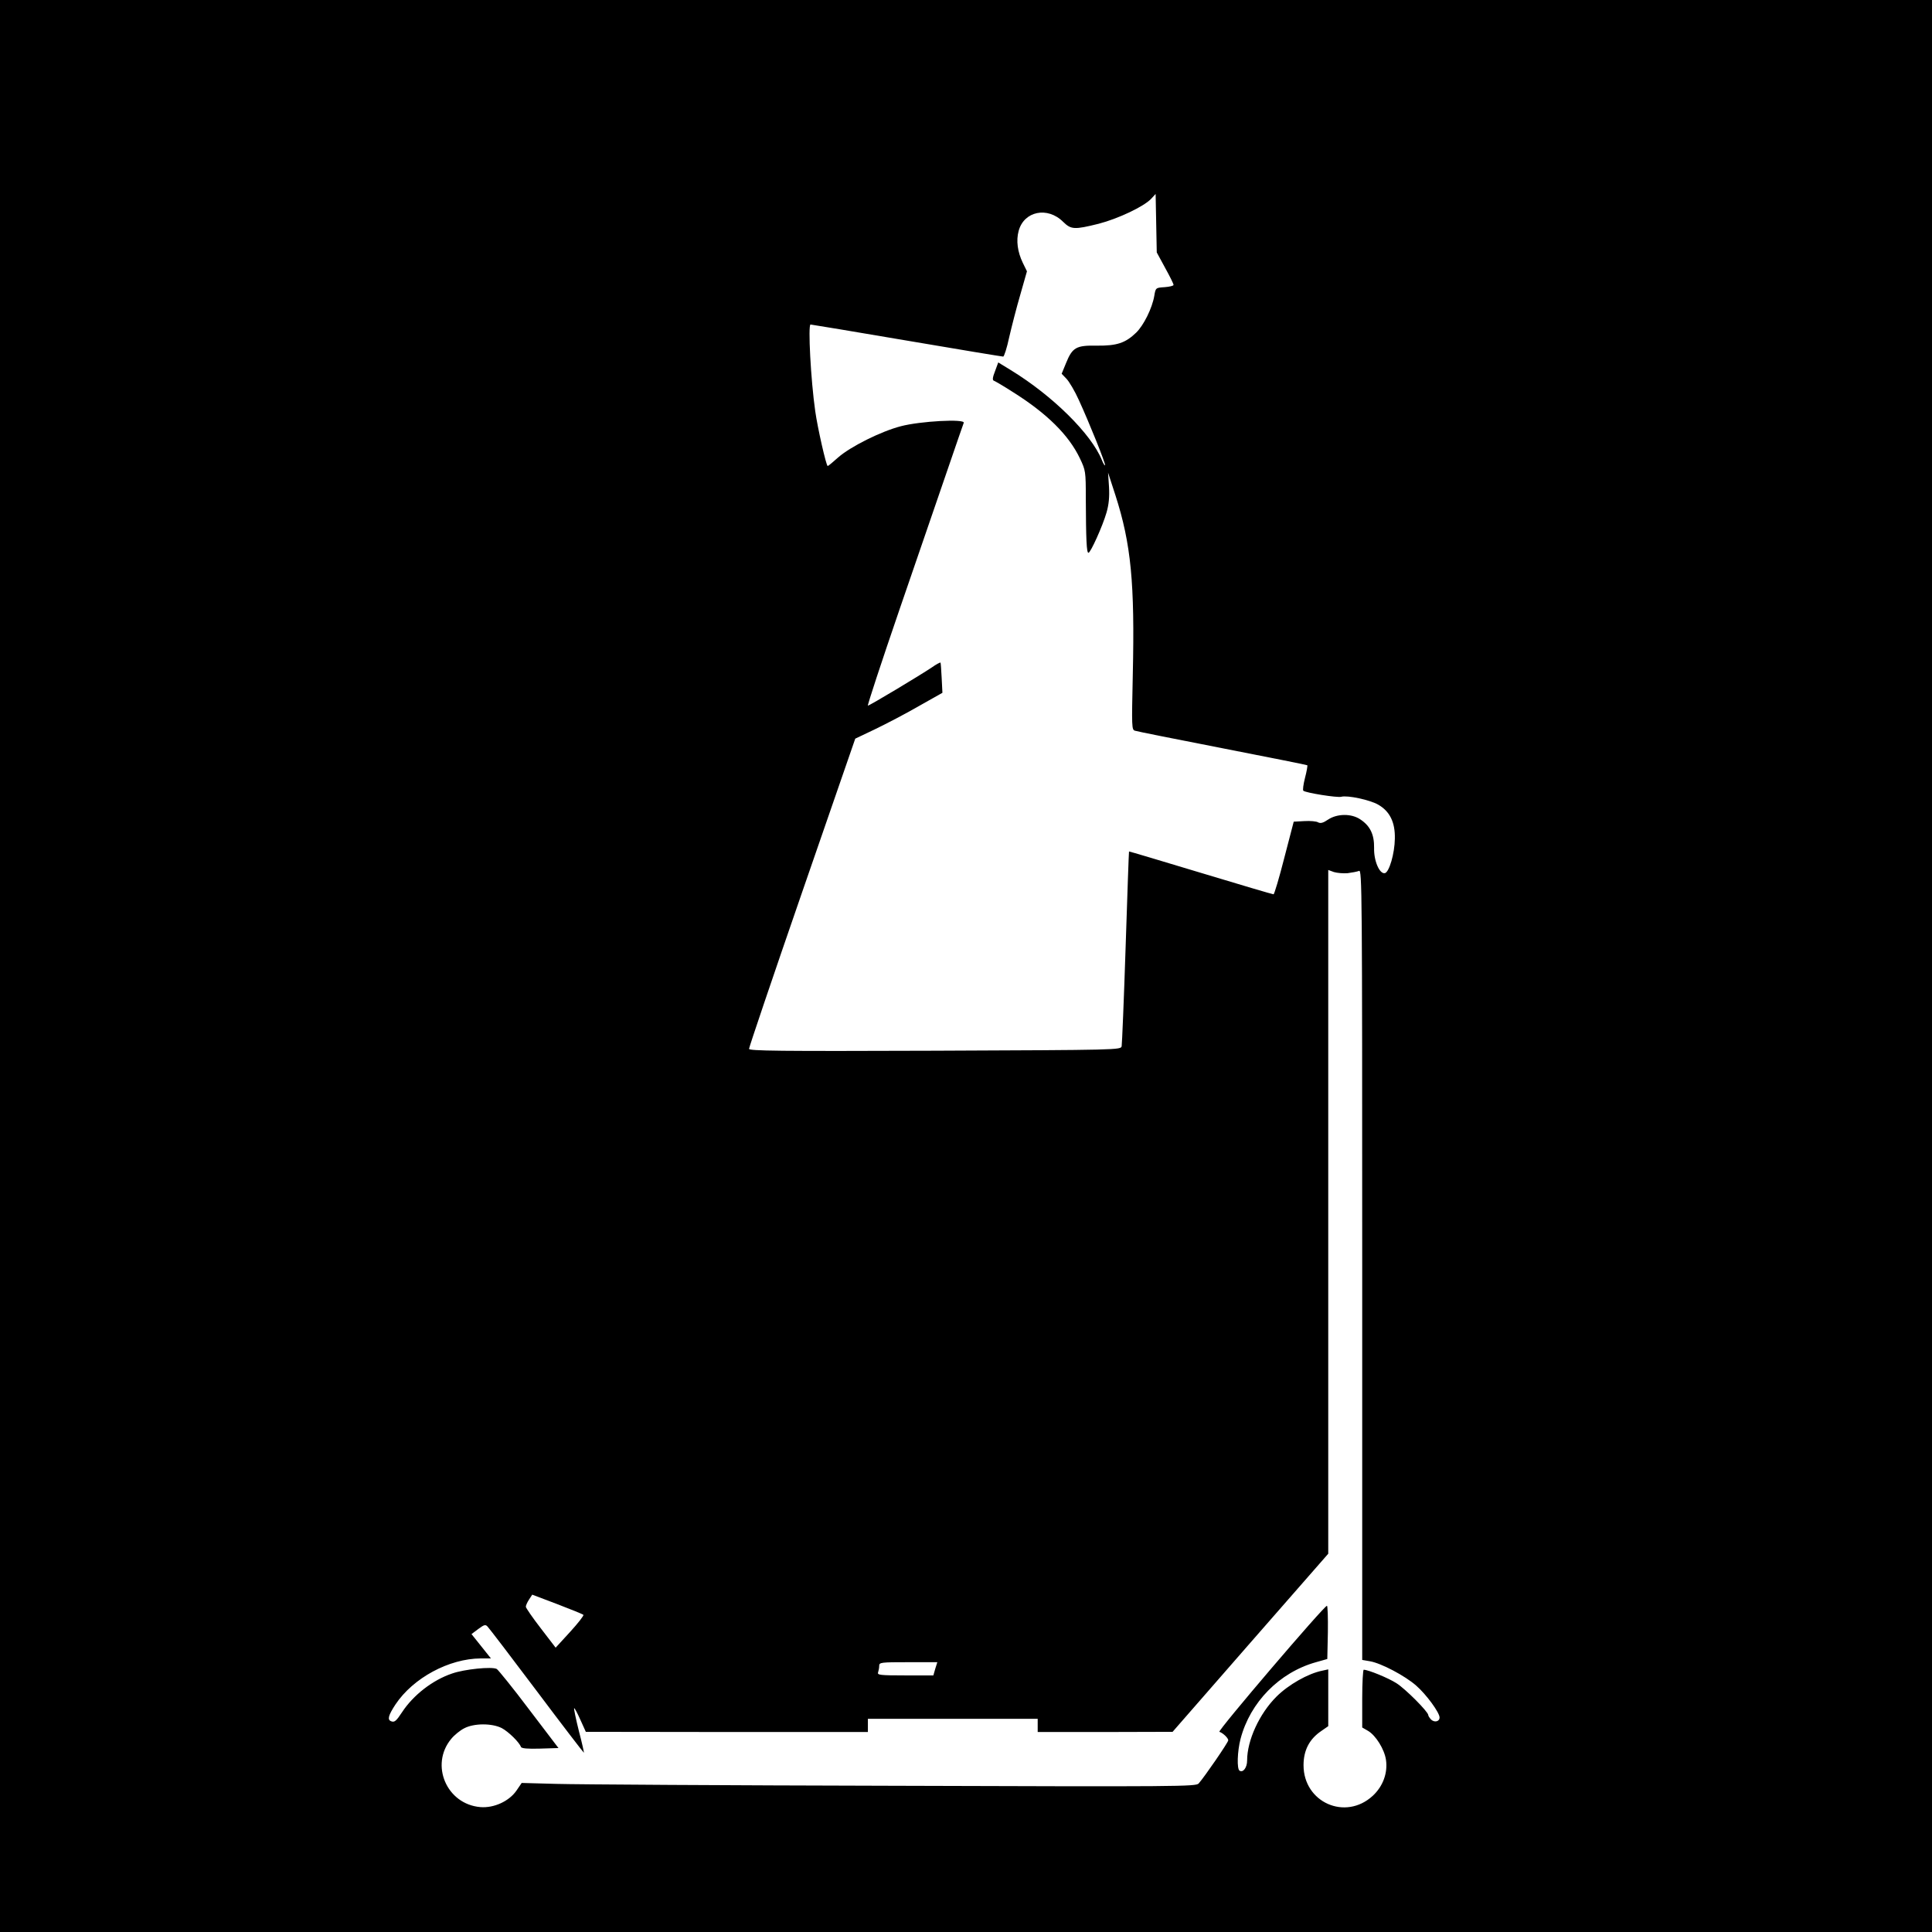
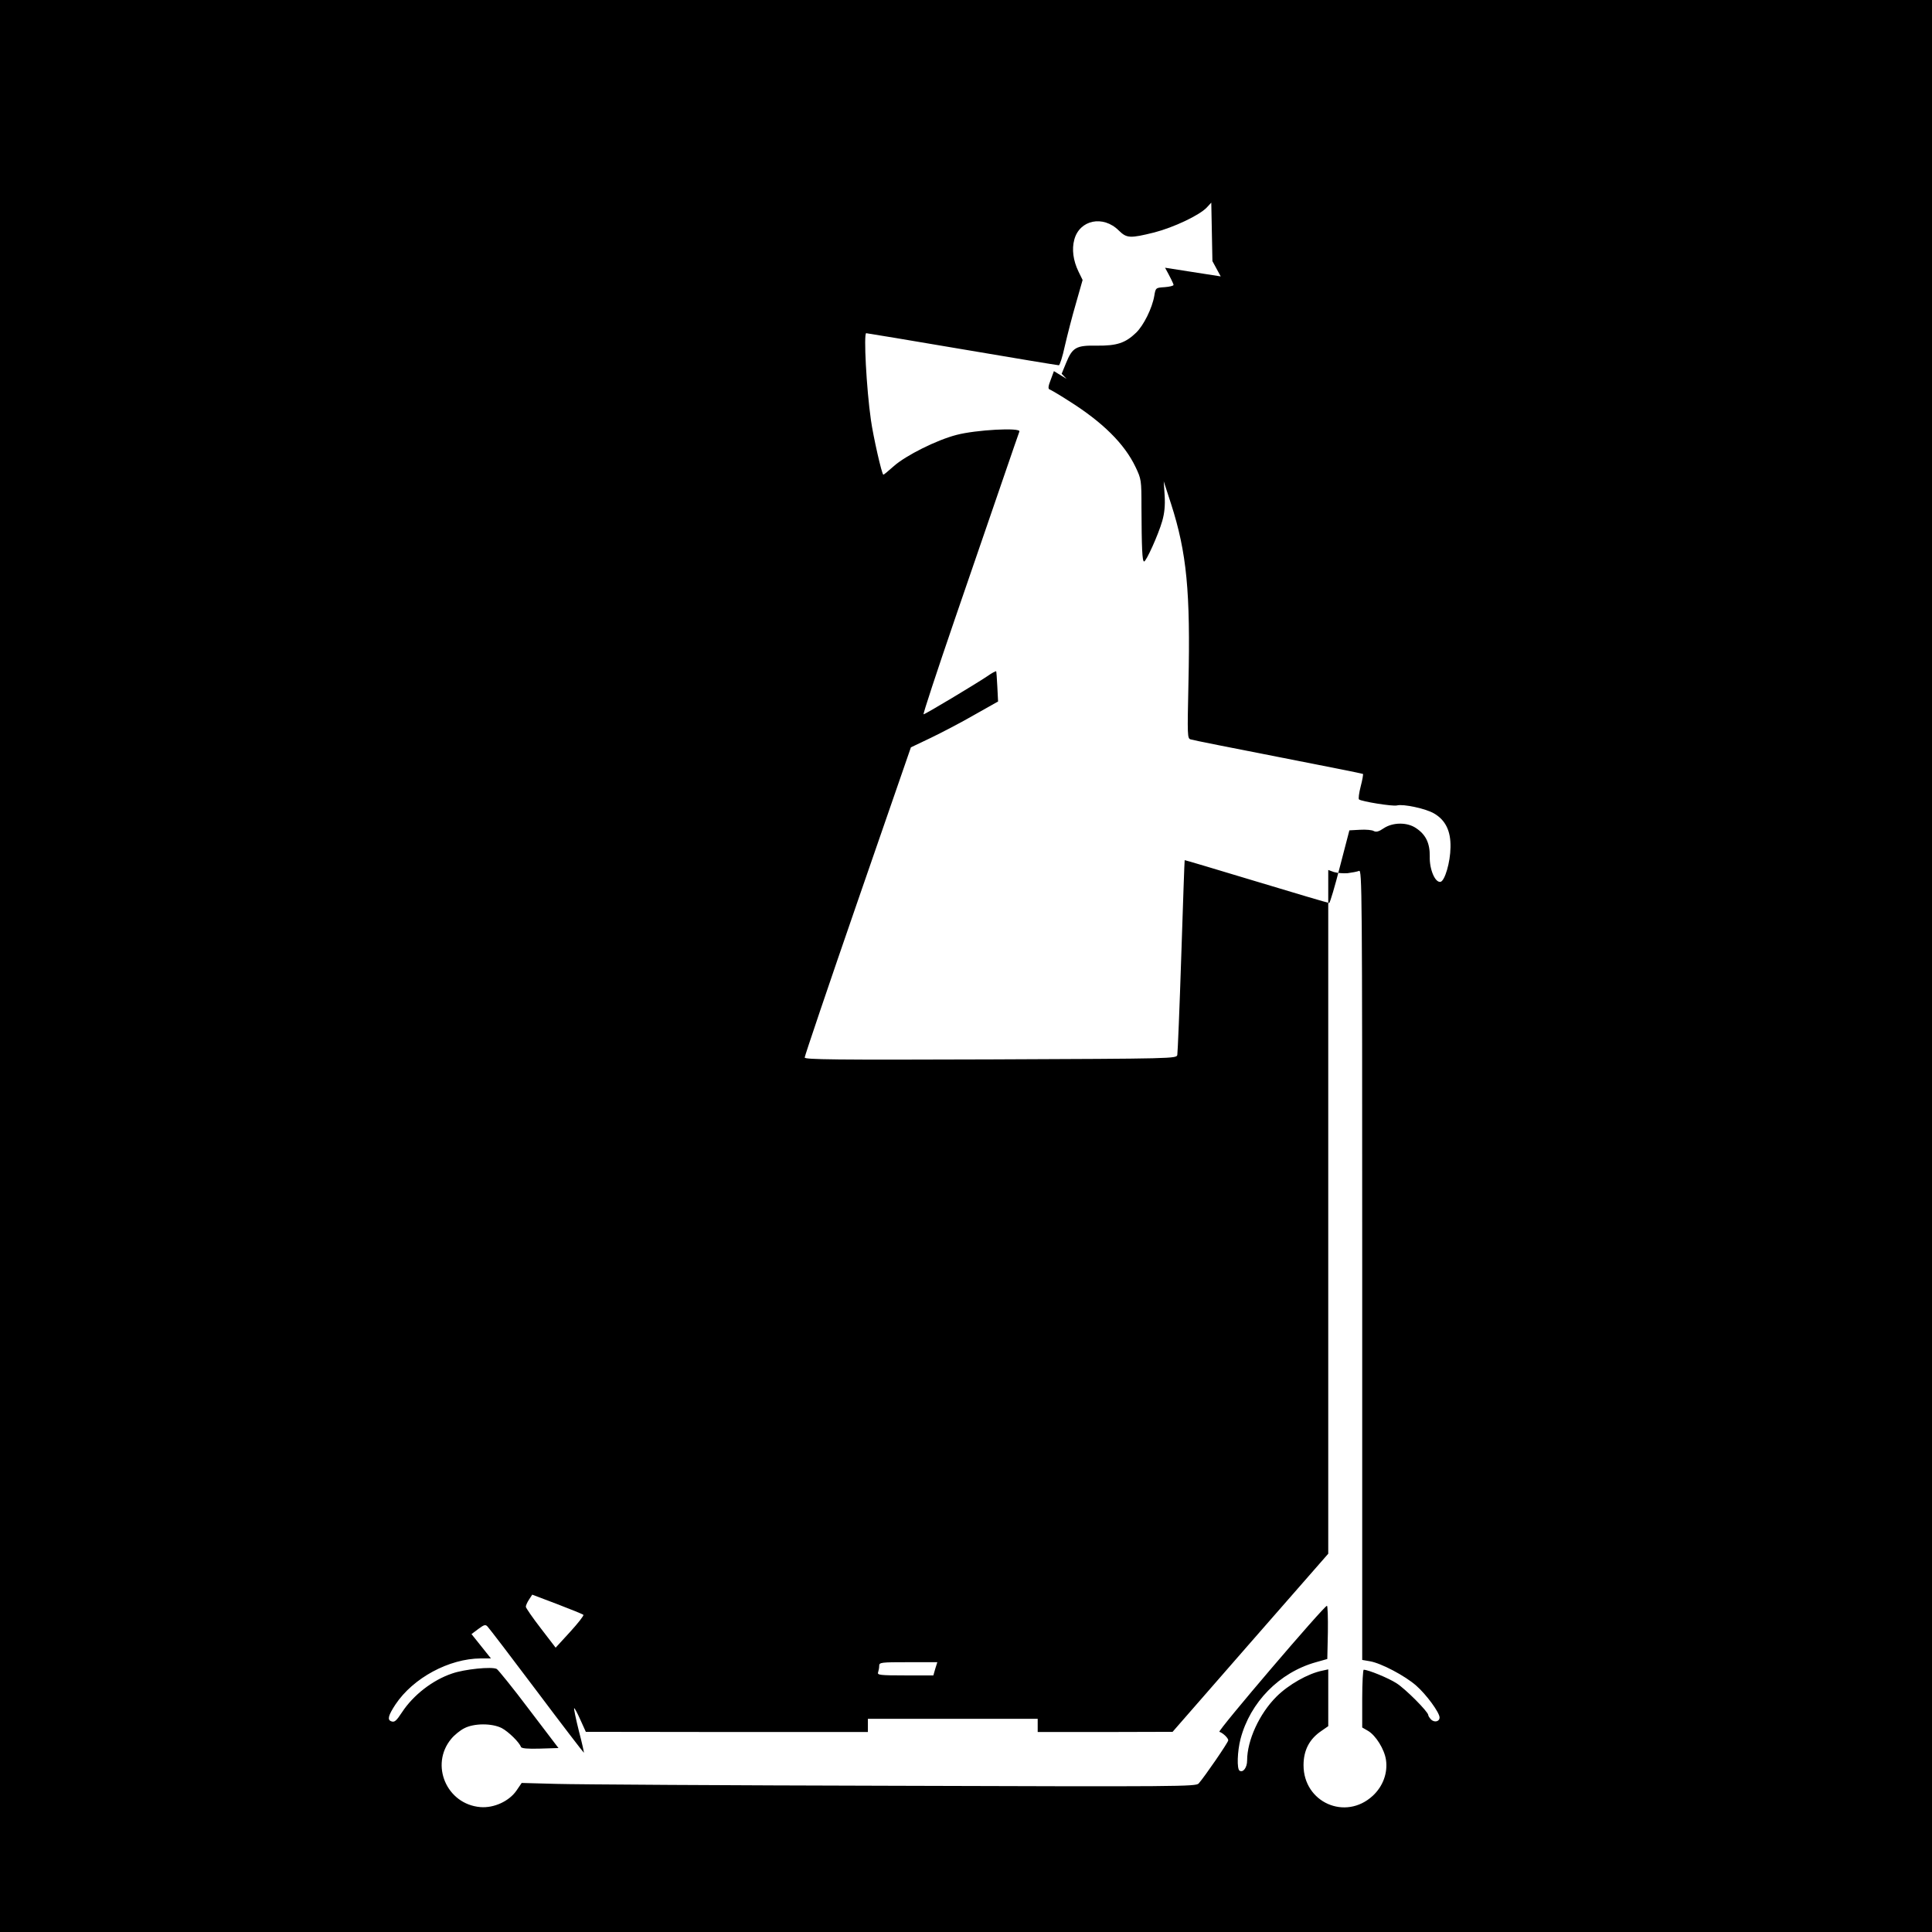
<svg xmlns="http://www.w3.org/2000/svg" version="1.0" width="1024pt" height="1024pt" viewBox="0 0 1024 1024" preserveAspectRatio="xMidYMid meet">
  <g transform="translate(0,1024) scale(0.1,-0.1)" fill="#000000" stroke="none">
-     <path d="M0 5120 l0 -5120 5120 0 5120 0 0 5120 0 5120 -5120 0 -5120 0 0 -5120z m6175 3701 c25 -45 45 -85 45 -91 0 -5 -21 -10 -47 -12 -47 -3 -48 -3 -55 -46 -11 -65 -56 -156 -96 -195 -57 -55 -102 -70 -208 -69 -110 2 -130 -9 -164 -93 l-23 -56 26 -27 c14 -15 44 -65 65 -112 56 -122 144 -341 139 -346 -2 -3 -10 10 -17 28 -56 138 -260 340 -482 476 l-67 41 -17 -46 c-13 -33 -15 -48 -6 -51 6 -2 51 -28 99 -59 182 -114 298 -229 357 -353 30 -63 31 -69 31 -210 1 -220 4 -290 14 -290 11 0 75 141 96 214 12 42 16 82 13 135 l-5 76 39 -120 c83 -258 103 -466 92 -951 -6 -280 -6 -292 12 -297 11 -4 219 -45 464 -93 245 -48 447 -88 449 -90 2 -2 -3 -32 -12 -66 -9 -35 -13 -66 -9 -69 12 -11 180 -38 201 -32 34 9 153 -17 196 -42 61 -35 90 -93 88 -180 -1 -79 -30 -178 -53 -183 -29 -5 -59 67 -57 134 1 70 -20 116 -73 151 -47 32 -123 31 -171 -1 -26 -18 -40 -21 -52 -15 -9 6 -42 9 -74 7 l-56 -3 -50 -192 c-27 -106 -53 -193 -57 -193 -5 0 -178 51 -386 114 -209 63 -379 114 -380 113 -1 -1 -9 -229 -18 -507 -9 -278 -19 -514 -21 -525 -4 -20 -14 -20 -990 -24 -833 -3 -985 -1 -985 10 0 8 126 381 281 829 l282 815 105 50 c58 28 162 82 231 122 l126 71 -4 79 c-2 43 -5 80 -6 81 -2 2 -23 -9 -47 -26 -61 -41 -329 -202 -338 -202 -4 0 71 228 167 508 96 279 211 613 255 742 44 129 83 241 86 249 8 22 -231 9 -333 -18 -105 -27 -267 -108 -332 -165 -28 -25 -53 -46 -56 -46 -8 0 -54 204 -66 290 -24 167 -39 460 -25 460 4 0 233 -38 509 -85 276 -47 506 -85 512 -85 5 0 20 46 32 103 13 56 39 158 59 226 l35 123 -22 45 c-28 58 -36 118 -22 169 28 105 153 131 236 48 42 -41 59 -42 188 -10 104 27 239 91 278 132 l24 26 3 -155 3 -155 44 -81z m968 -3209 c23 3 50 8 60 12 16 8 17 -95 17 -2087 l0 -2095 41 -7 c59 -10 186 -77 245 -129 54 -47 124 -143 124 -169 0 -22 -27 -28 -45 -11 -8 9 -15 19 -15 24 0 17 -121 139 -169 169 -42 27 -149 71 -173 71 -4 0 -8 -69 -8 -153 l0 -153 31 -18 c41 -24 87 -98 95 -154 10 -69 -16 -140 -70 -190 -145 -134 -367 -35 -367 162 0 79 31 139 95 182 l36 25 0 150 0 151 -32 -7 c-75 -15 -179 -74 -243 -138 -90 -90 -155 -231 -155 -338 0 -37 -21 -66 -40 -54 -15 9 -12 102 5 168 51 195 206 353 400 407 l60 17 3 142 c1 77 -1 141 -5 140 -16 -1 -582 -664 -570 -668 19 -6 47 -33 47 -45 0 -11 -126 -194 -157 -229 -15 -16 -100 -17 -1617 -12 -881 2 -1684 7 -1786 10 l-185 5 -28 -41 c-39 -56 -119 -93 -191 -87 -179 15 -268 224 -155 361 17 21 48 46 70 57 52 27 146 27 198 1 36 -19 94 -76 102 -100 3 -8 35 -11 101 -9 l98 3 -156 205 c-85 113 -163 209 -171 214 -25 14 -172 -1 -237 -24 -104 -35 -206 -115 -265 -205 -31 -47 -40 -55 -58 -48 -21 8 -15 31 23 89 94 141 284 243 452 244 l54 0 -51 64 -52 65 36 27 c31 23 38 25 49 13 8 -8 125 -161 261 -342 135 -180 248 -327 250 -327 1 0 -10 52 -27 116 -16 64 -27 118 -25 120 2 3 17 -25 33 -61 l29 -64 748 -1 747 0 0 35 0 35 450 0 450 0 0 -35 0 -35 358 0 357 1 412 472 413 472 0 1812 0 1812 30 -11 c17 -5 49 -8 73 -6z m-4051 -3931 c4 -3 -28 -44 -70 -90 l-77 -84 -79 103 c-44 57 -79 108 -79 114 0 6 7 23 17 38 l17 26 132 -50 c73 -28 135 -53 139 -57z m1865 -286 l-10 -35 -150 0 c-132 0 -148 2 -143 16 3 9 6 24 6 35 0 18 9 19 154 19 l154 0 -11 -35z" />
+     <path d="M0 5120 l0 -5120 5120 0 5120 0 0 5120 0 5120 -5120 0 -5120 0 0 -5120z m6175 3701 c25 -45 45 -85 45 -91 0 -5 -21 -10 -47 -12 -47 -3 -48 -3 -55 -46 -11 -65 -56 -156 -96 -195 -57 -55 -102 -70 -208 -69 -110 2 -130 -9 -164 -93 l-23 -56 26 -27 l-67 41 -17 -46 c-13 -33 -15 -48 -6 -51 6 -2 51 -28 99 -59 182 -114 298 -229 357 -353 30 -63 31 -69 31 -210 1 -220 4 -290 14 -290 11 0 75 141 96 214 12 42 16 82 13 135 l-5 76 39 -120 c83 -258 103 -466 92 -951 -6 -280 -6 -292 12 -297 11 -4 219 -45 464 -93 245 -48 447 -88 449 -90 2 -2 -3 -32 -12 -66 -9 -35 -13 -66 -9 -69 12 -11 180 -38 201 -32 34 9 153 -17 196 -42 61 -35 90 -93 88 -180 -1 -79 -30 -178 -53 -183 -29 -5 -59 67 -57 134 1 70 -20 116 -73 151 -47 32 -123 31 -171 -1 -26 -18 -40 -21 -52 -15 -9 6 -42 9 -74 7 l-56 -3 -50 -192 c-27 -106 -53 -193 -57 -193 -5 0 -178 51 -386 114 -209 63 -379 114 -380 113 -1 -1 -9 -229 -18 -507 -9 -278 -19 -514 -21 -525 -4 -20 -14 -20 -990 -24 -833 -3 -985 -1 -985 10 0 8 126 381 281 829 l282 815 105 50 c58 28 162 82 231 122 l126 71 -4 79 c-2 43 -5 80 -6 81 -2 2 -23 -9 -47 -26 -61 -41 -329 -202 -338 -202 -4 0 71 228 167 508 96 279 211 613 255 742 44 129 83 241 86 249 8 22 -231 9 -333 -18 -105 -27 -267 -108 -332 -165 -28 -25 -53 -46 -56 -46 -8 0 -54 204 -66 290 -24 167 -39 460 -25 460 4 0 233 -38 509 -85 276 -47 506 -85 512 -85 5 0 20 46 32 103 13 56 39 158 59 226 l35 123 -22 45 c-28 58 -36 118 -22 169 28 105 153 131 236 48 42 -41 59 -42 188 -10 104 27 239 91 278 132 l24 26 3 -155 3 -155 44 -81z m968 -3209 c23 3 50 8 60 12 16 8 17 -95 17 -2087 l0 -2095 41 -7 c59 -10 186 -77 245 -129 54 -47 124 -143 124 -169 0 -22 -27 -28 -45 -11 -8 9 -15 19 -15 24 0 17 -121 139 -169 169 -42 27 -149 71 -173 71 -4 0 -8 -69 -8 -153 l0 -153 31 -18 c41 -24 87 -98 95 -154 10 -69 -16 -140 -70 -190 -145 -134 -367 -35 -367 162 0 79 31 139 95 182 l36 25 0 150 0 151 -32 -7 c-75 -15 -179 -74 -243 -138 -90 -90 -155 -231 -155 -338 0 -37 -21 -66 -40 -54 -15 9 -12 102 5 168 51 195 206 353 400 407 l60 17 3 142 c1 77 -1 141 -5 140 -16 -1 -582 -664 -570 -668 19 -6 47 -33 47 -45 0 -11 -126 -194 -157 -229 -15 -16 -100 -17 -1617 -12 -881 2 -1684 7 -1786 10 l-185 5 -28 -41 c-39 -56 -119 -93 -191 -87 -179 15 -268 224 -155 361 17 21 48 46 70 57 52 27 146 27 198 1 36 -19 94 -76 102 -100 3 -8 35 -11 101 -9 l98 3 -156 205 c-85 113 -163 209 -171 214 -25 14 -172 -1 -237 -24 -104 -35 -206 -115 -265 -205 -31 -47 -40 -55 -58 -48 -21 8 -15 31 23 89 94 141 284 243 452 244 l54 0 -51 64 -52 65 36 27 c31 23 38 25 49 13 8 -8 125 -161 261 -342 135 -180 248 -327 250 -327 1 0 -10 52 -27 116 -16 64 -27 118 -25 120 2 3 17 -25 33 -61 l29 -64 748 -1 747 0 0 35 0 35 450 0 450 0 0 -35 0 -35 358 0 357 1 412 472 413 472 0 1812 0 1812 30 -11 c17 -5 49 -8 73 -6z m-4051 -3931 c4 -3 -28 -44 -70 -90 l-77 -84 -79 103 c-44 57 -79 108 -79 114 0 6 7 23 17 38 l17 26 132 -50 c73 -28 135 -53 139 -57z m1865 -286 l-10 -35 -150 0 c-132 0 -148 2 -143 16 3 9 6 24 6 35 0 18 9 19 154 19 l154 0 -11 -35z" />
  </g>
</svg>